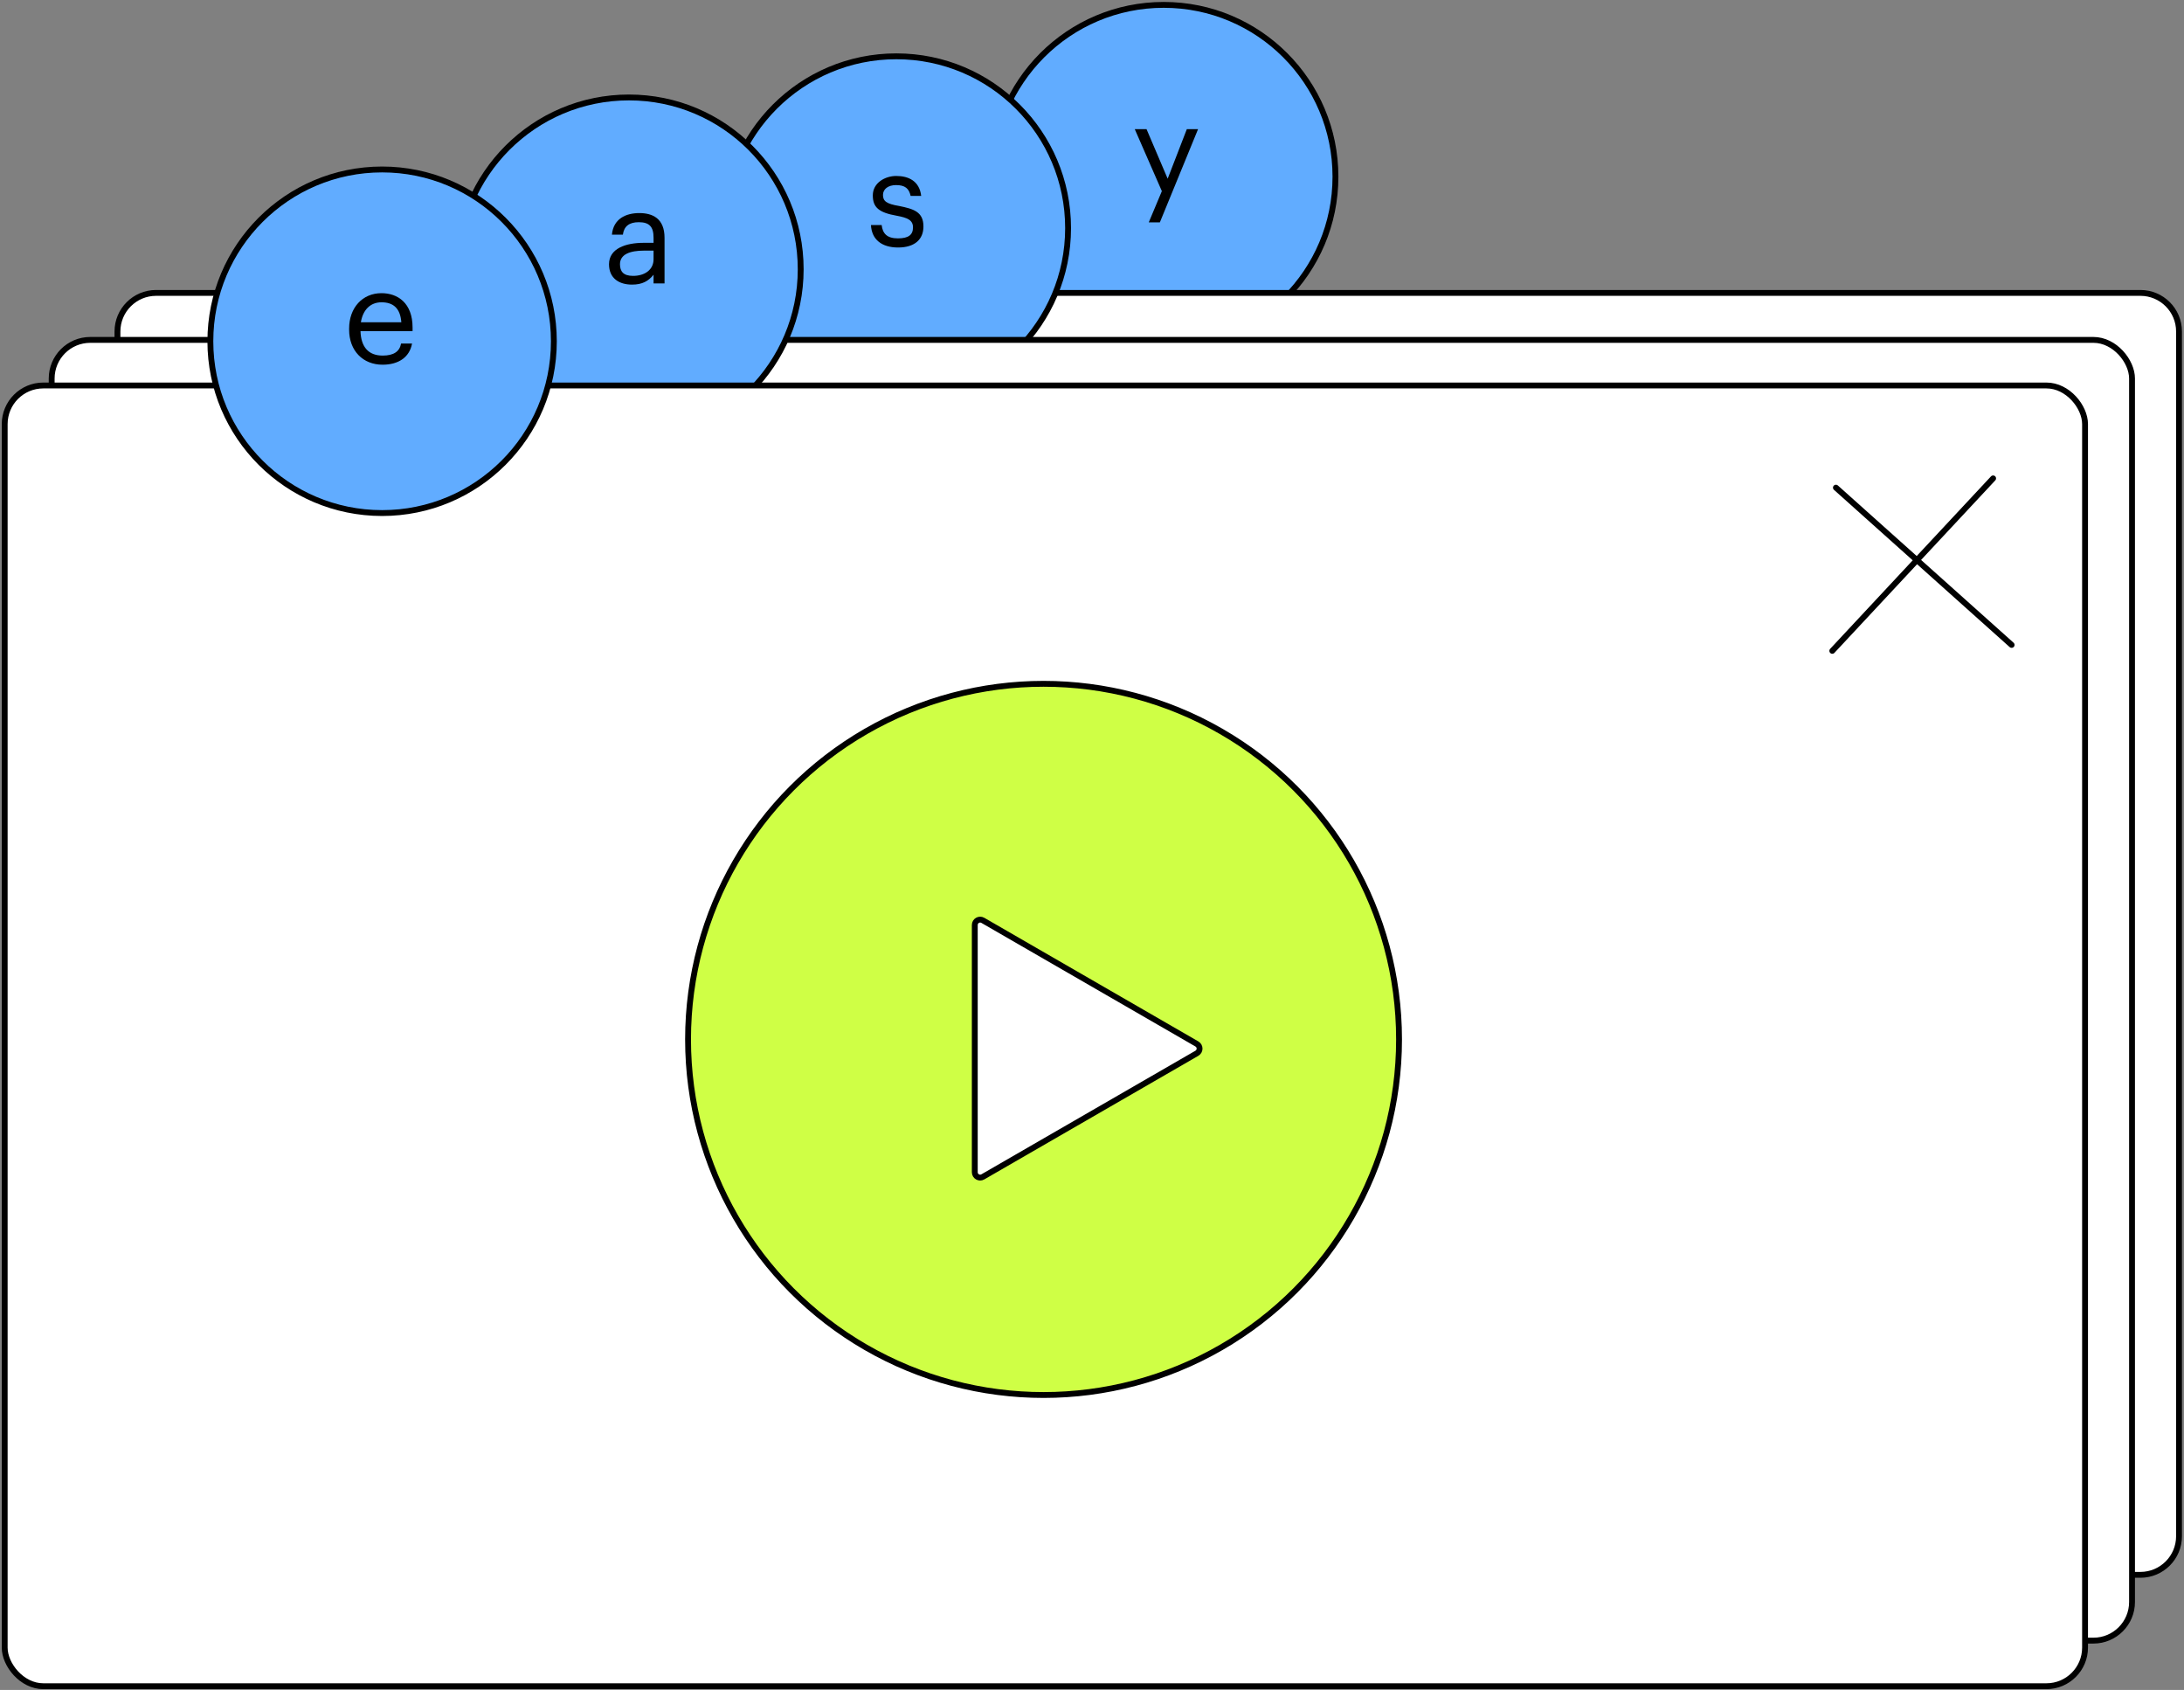
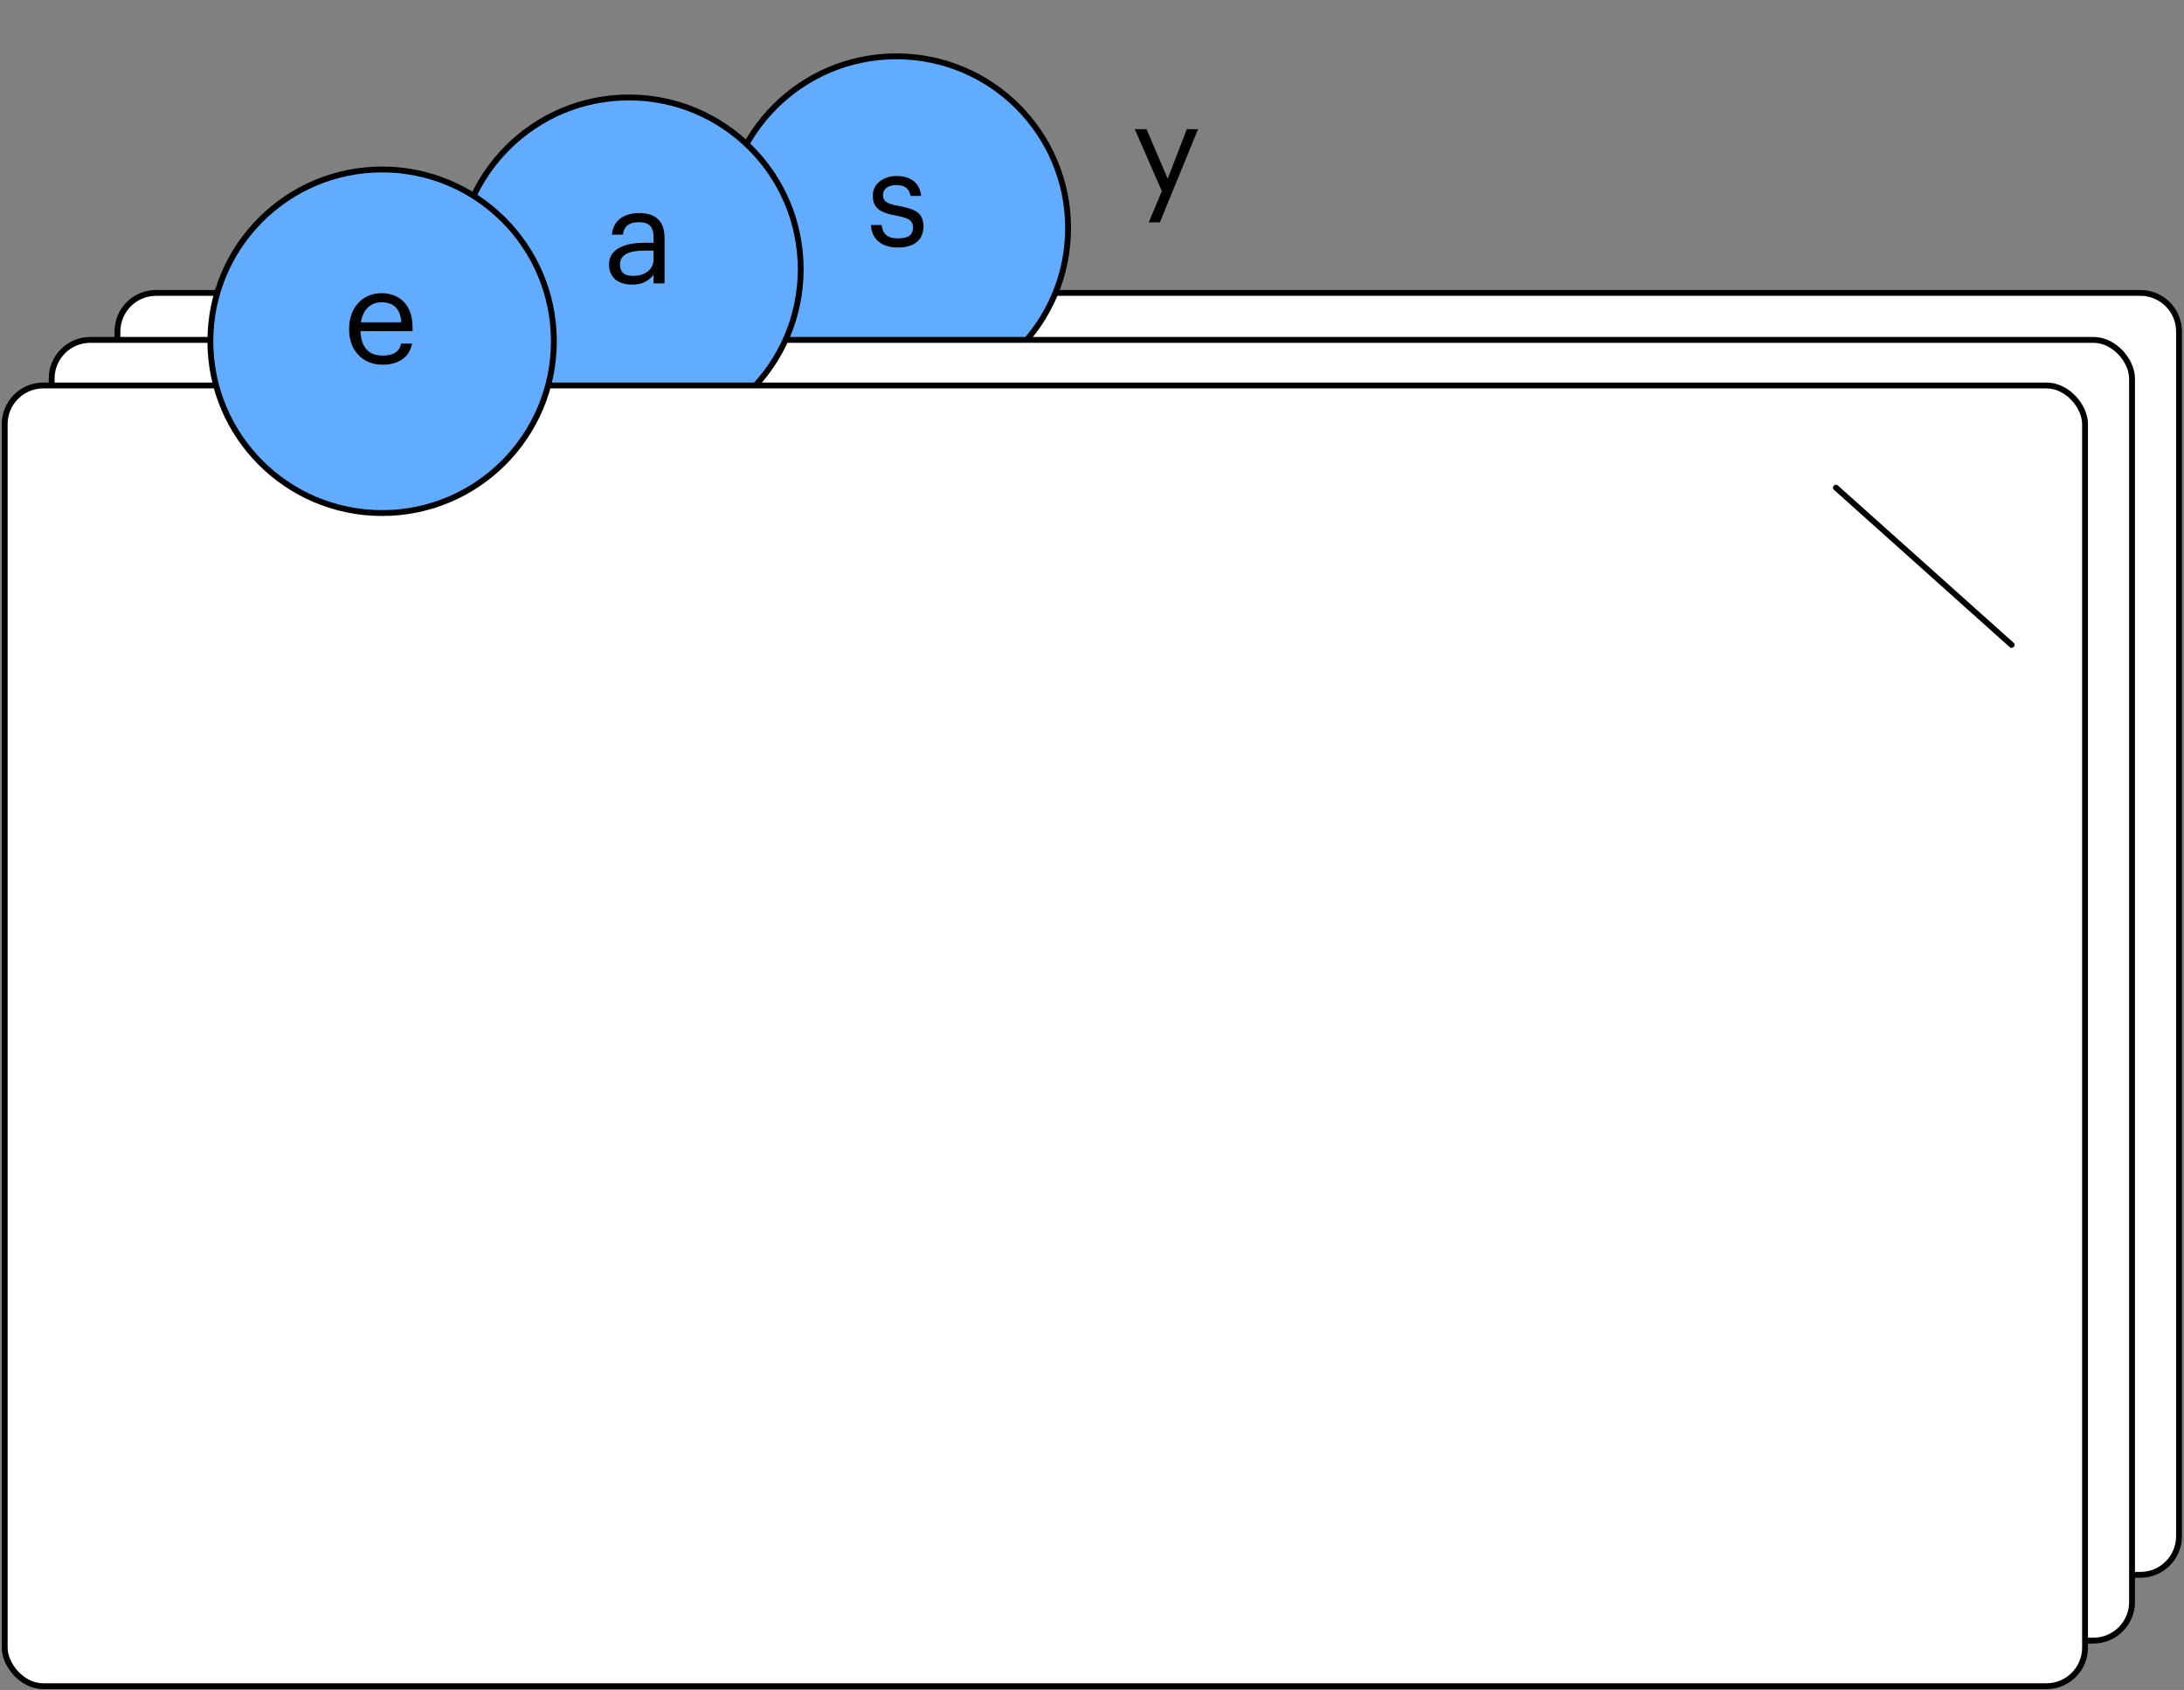
<svg xmlns="http://www.w3.org/2000/svg" width="870" height="673" viewBox="0 0 870 673" fill="none">
  <rect x="0" y="0" width="870" height="673" fill="#808080" stroke="none" />
-   <circle cx="463.564" cy="70.359" r="68.418" fill="#61ACFF" stroke="black" stroke-width="2.335" />
-   <path d="M462.826 76.122L452.031 51.424H456.718L465.143 71.172L472.779 51.424H477.255L462.036 88.549H457.613L462.826 76.122Z" fill="black" />
+   <path d="M462.826 76.122L452.031 51.424H456.718L465.143 71.172L472.779 51.424H477.255L462.036 88.549H457.613Z" fill="black" />
  <path d="M62.171 116.647H852.638C861.134 116.647 868.02 123.533 868.02 132.029V611.787C868.02 620.282 861.134 627.169 852.638 627.169H62.171C53.676 627.169 46.789 620.282 46.789 611.787V132.029C46.789 123.533 53.676 116.647 62.171 116.647Z" fill="white" stroke="black" stroke-width="2.335" />
  <circle cx="357.055" cy="90.844" r="68.418" fill="#61ACFF" stroke="black" stroke-width="2.335" />
  <path d="M357.743 98.565C351.16 98.565 347.211 95.3 346.948 89.613H351.213C351.582 92.93 353.267 94.931 357.69 94.931C361.903 94.931 363.694 93.509 363.694 90.561C363.694 87.664 361.534 86.716 357.269 85.926C350.107 84.662 347.685 82.609 347.685 77.817C347.685 72.761 352.635 70.076 357.006 70.076C361.903 70.076 366.274 72.077 366.958 78.027H362.746C362.114 75.026 360.481 73.709 356.953 73.709C353.793 73.709 351.74 75.289 351.74 77.659C351.74 80.081 353.109 81.187 358.164 82.03C363.851 83.188 367.854 84.294 367.854 90.192C367.854 95.247 364.483 98.565 357.743 98.565Z" fill="black" />
  <rect x="20.582" y="135.361" width="828.719" height="518.009" rx="15.382" fill="white" stroke="black" stroke-width="2.335" />
  <circle cx="250.541" cy="107.23" r="68.418" fill="#61ACFF" stroke="black" stroke-width="2.335" />
  <path d="M251.765 113.344C246.657 113.344 242.602 110.869 242.602 105.234C242.602 98.915 249.342 96.703 256.399 96.703H260.348V94.702C260.348 90.279 258.663 88.488 254.45 88.488C250.659 88.488 248.553 90.121 248.131 93.438H243.76C244.34 87.119 249.342 84.855 254.661 84.855C259.927 84.855 264.719 86.961 264.719 94.702V112.87H260.348V109.394C258.295 111.975 255.82 113.344 251.765 113.344ZM252.186 109.868C256.82 109.868 260.348 107.446 260.348 103.233V99.81H256.557C251.028 99.81 246.973 101.232 246.973 105.234C246.973 108.13 248.342 109.868 252.186 109.868Z" fill="black" />
  <rect x="1.867" y="153.517" width="828.719" height="518.009" rx="15.382" fill="white" stroke="black" stroke-width="2.335" />
  <circle cx="152.215" cy="135.905" r="68.418" fill="#61ACFF" stroke="black" stroke-width="2.335" />
  <path d="M152.395 145.242C144.602 145.242 139.072 139.713 139.072 131.287V130.866C139.072 122.546 144.391 116.753 151.974 116.753C158.346 116.753 164.349 120.597 164.349 130.445V131.867H143.601C143.812 138.186 146.761 141.609 152.448 141.609C156.766 141.609 159.188 140.029 159.768 136.817H164.138C163.138 142.346 158.662 145.242 152.395 145.242ZM159.873 128.338C159.452 122.651 156.555 120.387 151.974 120.387C147.498 120.387 144.549 123.441 143.759 128.338H159.873Z" fill="black" />
  <path d="M731.34 194.203L801.333 256.829" stroke="black" stroke-width="2.335" stroke-linecap="round" />
-   <path d="M793.963 190.515L729.899 259.194" stroke="black" stroke-width="2.335" stroke-linecap="round" />
-   <circle cx="415.7" cy="413.936" r="141.614" fill="#CFFF45" stroke="black" stroke-width="2.335" />
-   <path d="M476.777 419.457L391.519 468.68C390.091 469.505 388.306 468.474 388.306 466.825L388.306 368.378C388.306 366.728 390.091 365.698 391.519 366.522L476.777 415.746C478.206 416.571 478.206 418.632 476.777 419.457Z" fill="white" stroke="black" stroke-width="2.335" />
</svg>